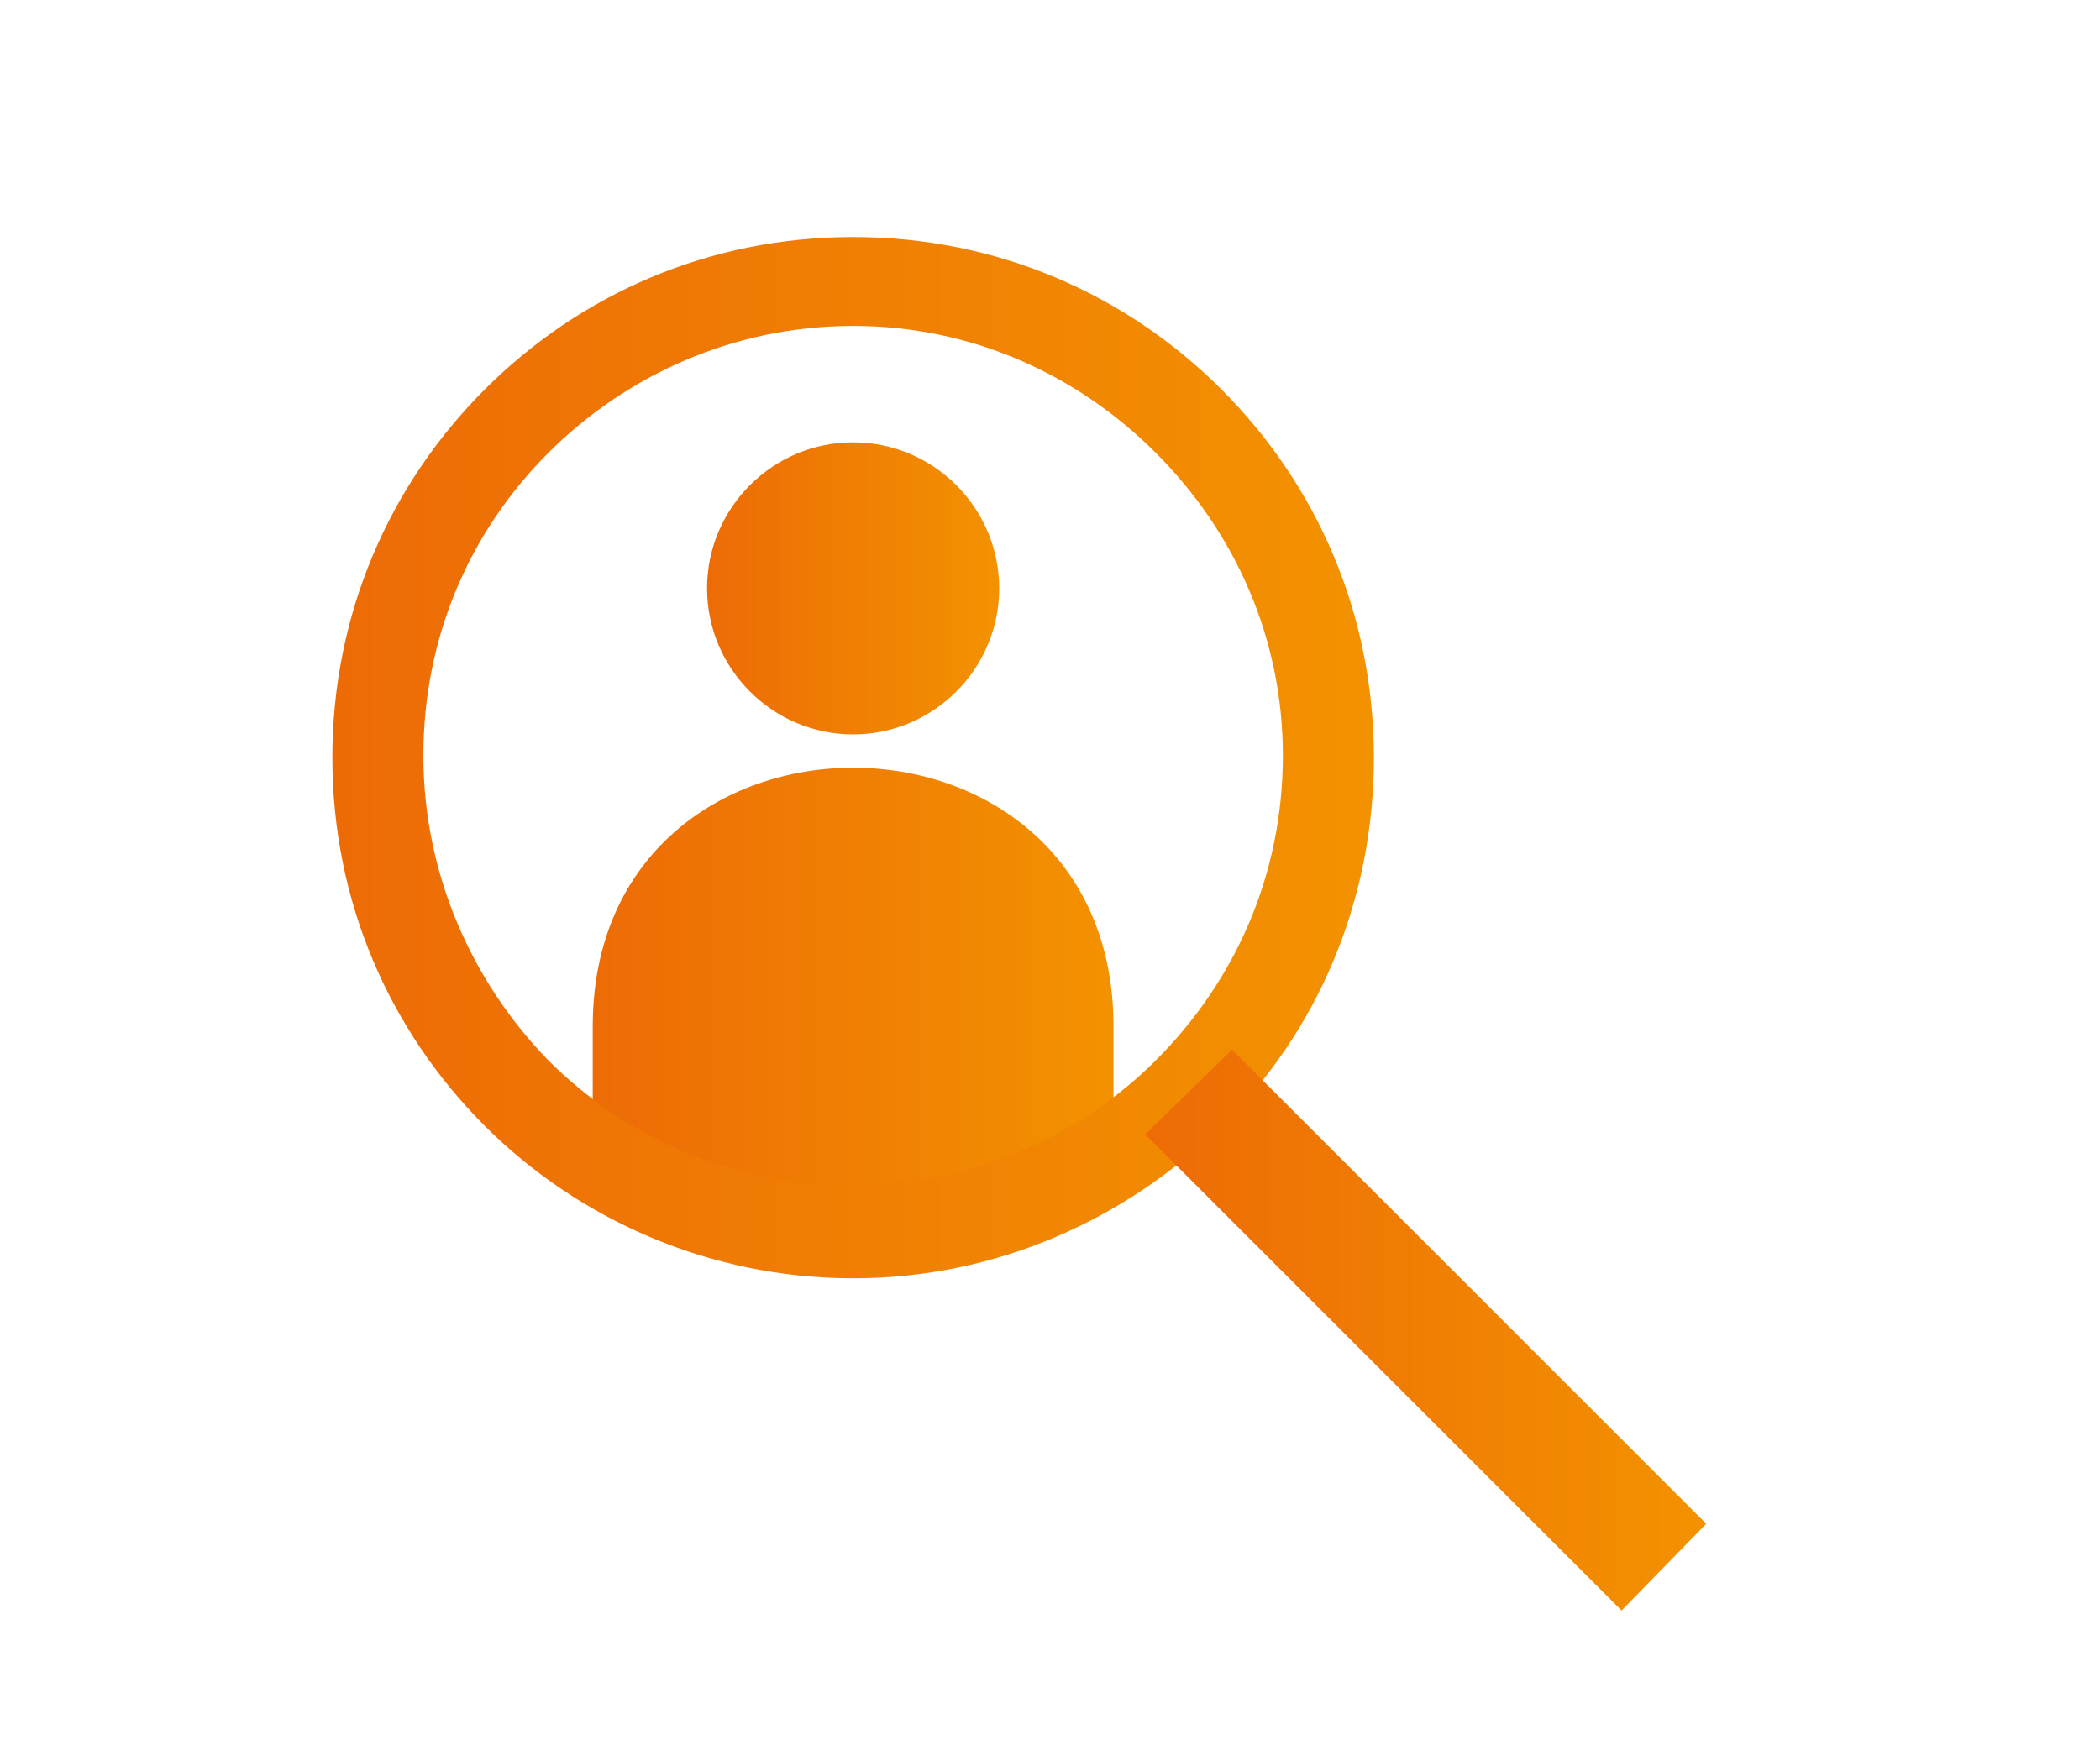
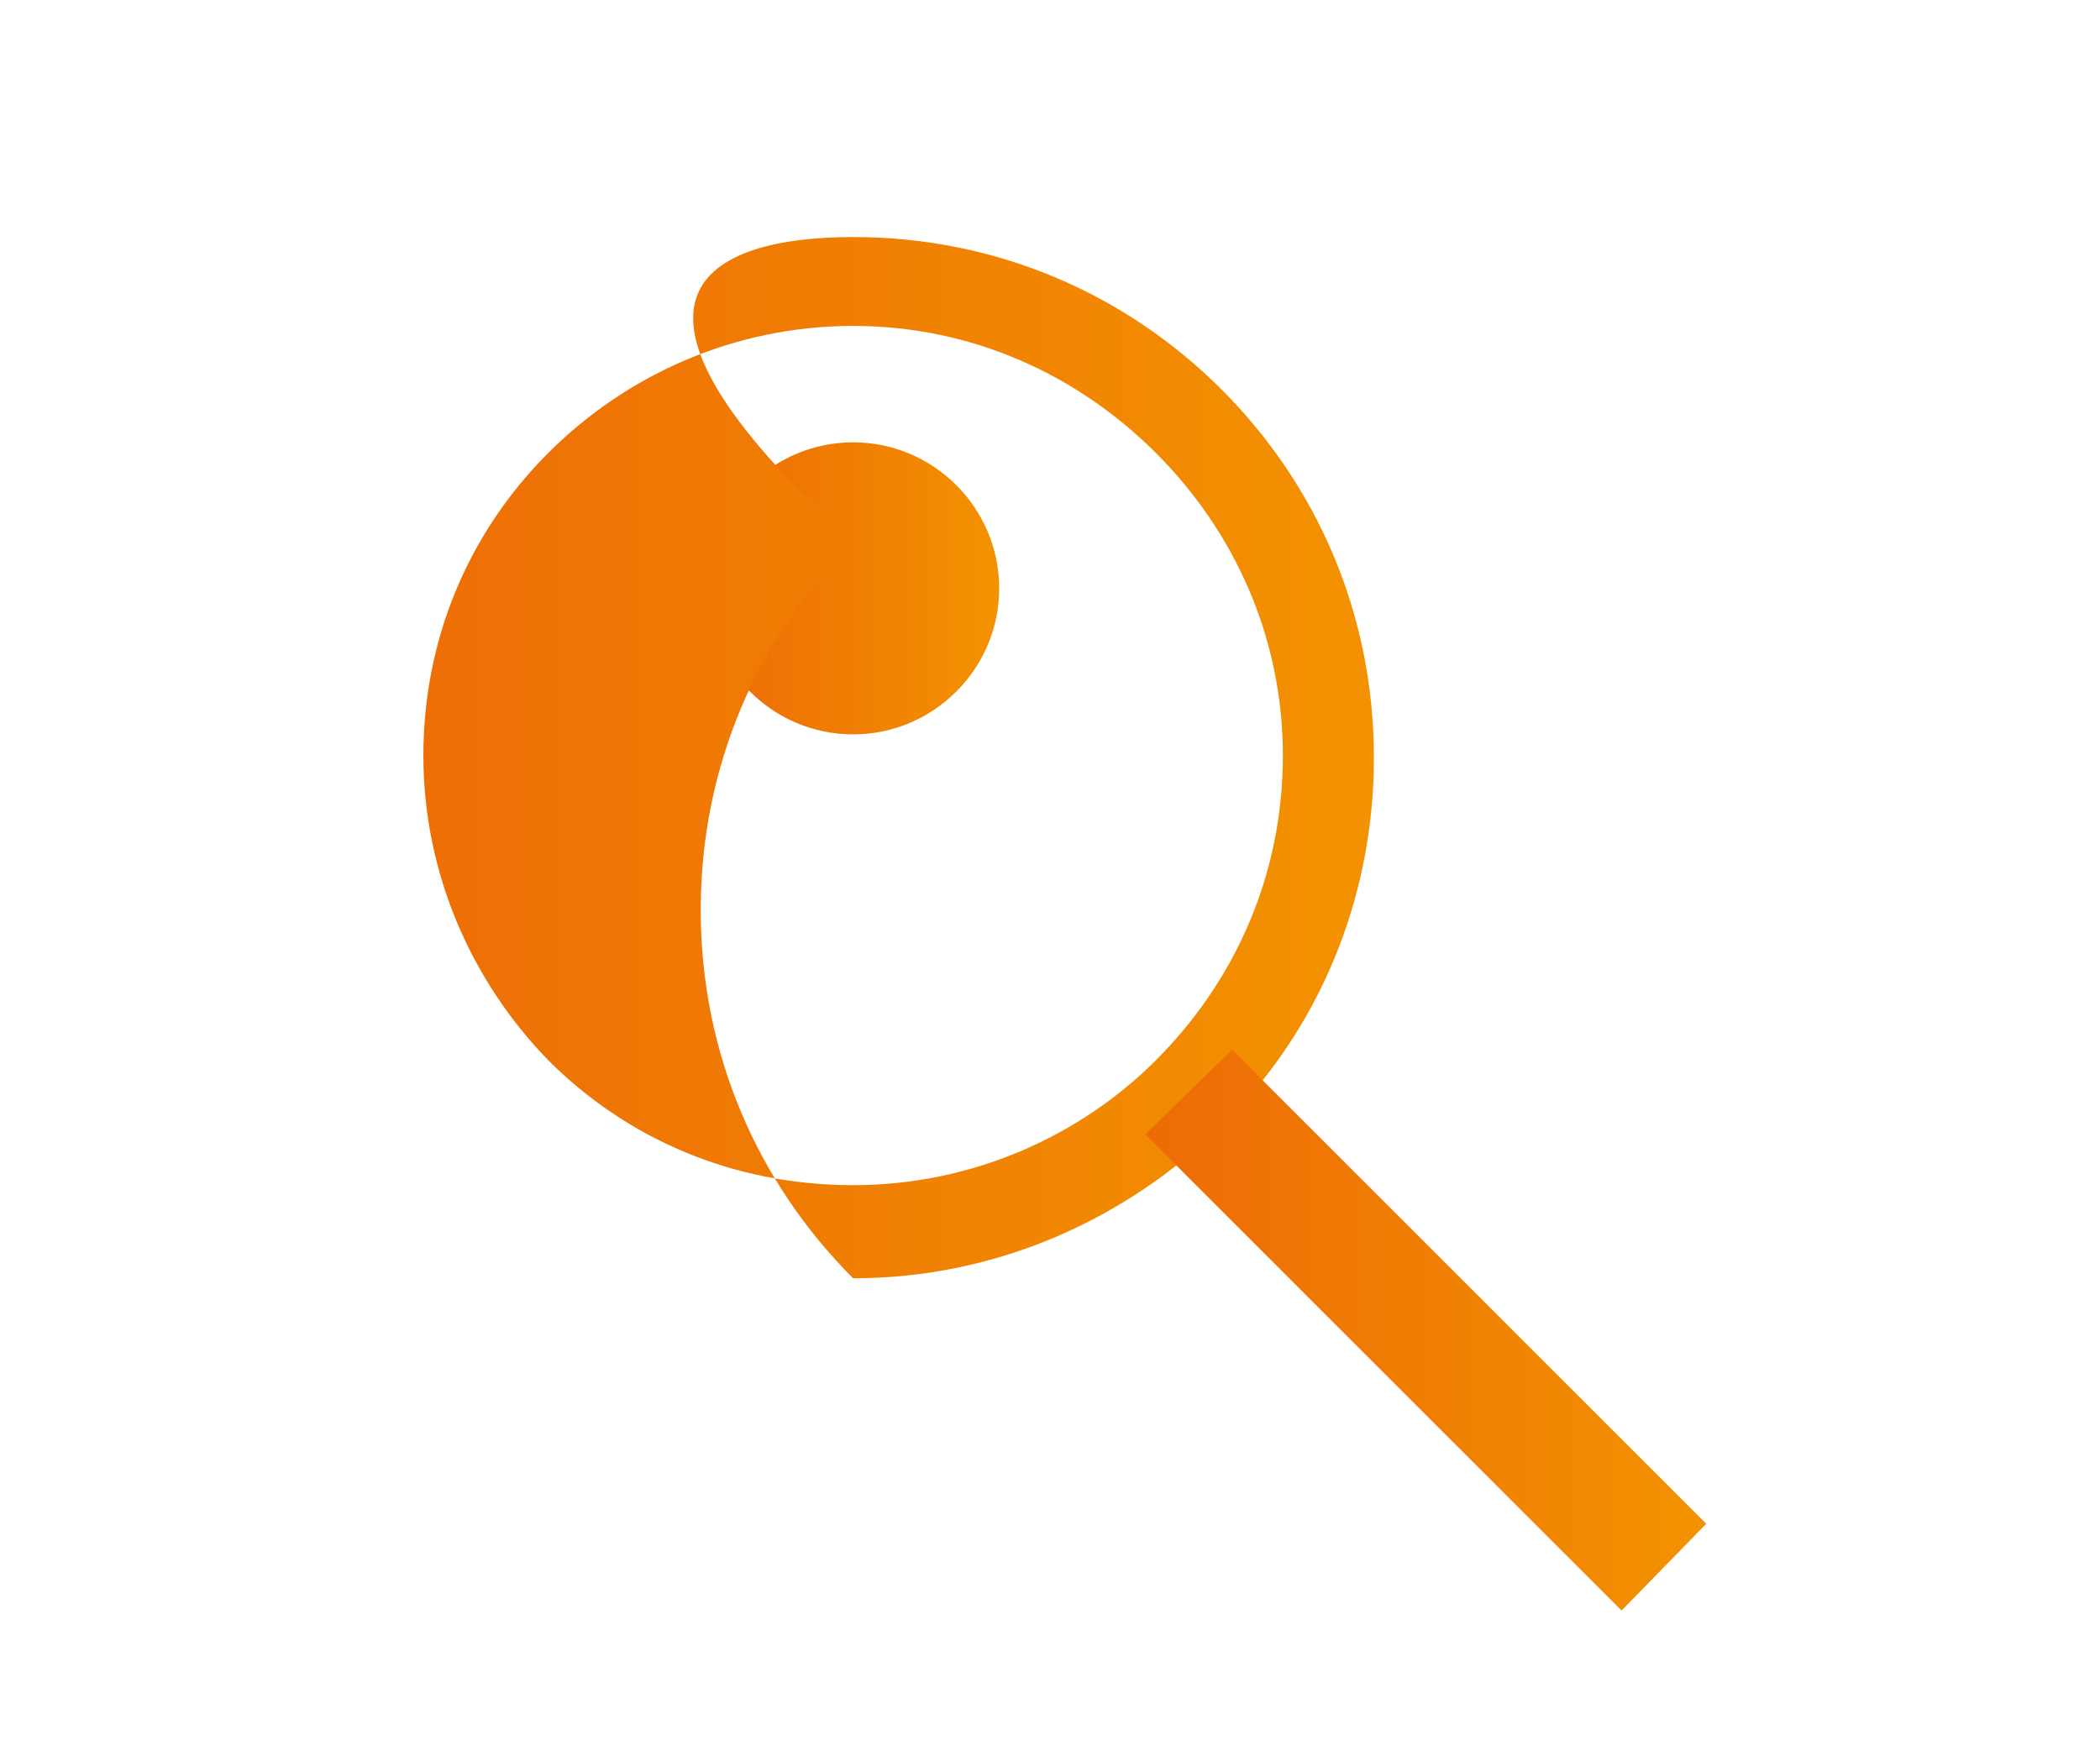
<svg xmlns="http://www.w3.org/2000/svg" id="Lag_1" x="0px" y="0px" viewBox="0 0 99.2 83.2" style="enable-background:new 0 0 99.2 83.2;" xml:space="preserve">
  <style type="text/css">	.st0{fill-rule:evenodd;clip-rule:evenodd;fill:url(#SVGID_1_);}	.st1{fill-rule:evenodd;clip-rule:evenodd;fill:url(#SVGID_00000143619120294920077190000005371091719114472375_);}	.st2{fill:url(#SVGID_00000054955046896048289500000010314316070984862618_);}	.st3{fill:url(#SVGID_00000085251870235352926610000011612277459854276742_);}</style>
  <linearGradient id="SVGID_1_" gradientUnits="userSpaceOnUse" x1="27.985" y1="46.434" x2="52.608" y2="46.434">
    <stop offset="0" style="stop-color:#ED6B06" />
    <stop offset="1" style="stop-color:#F39200" />
  </linearGradient>
-   <path class="st0" d="M52.6,48.5v8.1H28v-8.1C28,32.2,52.6,32.2,52.6,48.5L52.6,48.5z" />
  <linearGradient id="SVGID_00000011742687361328489950000003592805995162450589_" gradientUnits="userSpaceOnUse" x1="33.413" y1="27.797" x2="47.179" y2="27.797">
    <stop offset="0" style="stop-color:#ED6B06" />
    <stop offset="1" style="stop-color:#F39200" />
  </linearGradient>
  <path style="fill-rule:evenodd;clip-rule:evenodd;fill:url(#SVGID_00000011742687361328489950000003592805995162450589_);" d=" M40.3,34.7c3.8,0,6.9-3.1,6.9-6.9c0-3.8-3.1-6.9-6.9-6.9c-3.8,0-6.9,3.1-6.9,6.9C33.4,31.6,36.5,34.7,40.3,34.7L40.3,34.7z" />
  <linearGradient id="SVGID_00000125598738089366165690000010341271591526205363_" gradientUnits="userSpaceOnUse" x1="15.704" y1="35.746" x2="64.889" y2="35.746">
    <stop offset="0" style="stop-color:#ED6B06" />
    <stop offset="1" style="stop-color:#F39200" />
  </linearGradient>
-   <path style="fill:url(#SVGID_00000125598738089366165690000010341271591526205363_);" d="M40.3,11.2c6.8,0,12.9,2.7,17.4,7.2 c4.5,4.5,7.2,10.6,7.2,17.4c0,6.8-2.7,13-7.2,17.4c-4.5,4.4-10.6,7.2-17.4,7.2c-6.8,0-13-2.8-17.4-7.2c-4.5-4.5-7.2-10.6-7.2-17.4 c0-6.8,2.7-12.9,7.2-17.4C27.4,13.9,33.5,11.2,40.3,11.2L40.3,11.2z M54.6,21.4c-3.7-3.7-8.7-6-14.3-6c-5.6,0-10.7,2.3-14.4,6 c-3.7,3.7-5.9,8.7-5.9,14.3c0,5.6,2.3,10.7,5.9,14.4c3.7,3.7,8.7,5.9,14.4,5.9c5.6,0,10.7-2.3,14.3-5.9c3.7-3.7,6-8.7,6-14.4 C60.6,30.1,58.3,25.1,54.6,21.4L54.6,21.4z" />
+   <path style="fill:url(#SVGID_00000125598738089366165690000010341271591526205363_);" d="M40.3,11.2c6.8,0,12.9,2.7,17.4,7.2 c4.5,4.5,7.2,10.6,7.2,17.4c0,6.8-2.7,13-7.2,17.4c-4.5,4.4-10.6,7.2-17.4,7.2c-4.5-4.5-7.2-10.6-7.2-17.4 c0-6.8,2.7-12.9,7.2-17.4C27.4,13.9,33.5,11.2,40.3,11.2L40.3,11.2z M54.6,21.4c-3.7-3.7-8.7-6-14.3-6c-5.6,0-10.7,2.3-14.4,6 c-3.7,3.7-5.9,8.7-5.9,14.3c0,5.6,2.3,10.7,5.9,14.4c3.7,3.7,8.7,5.9,14.4,5.9c5.6,0,10.7-2.3,14.3-5.9c3.7-3.7,6-8.7,6-14.4 C60.6,30.1,58.3,25.1,54.6,21.4L54.6,21.4z" />
  <linearGradient id="SVGID_00000148648876476906237590000004987597755581597092_" gradientUnits="userSpaceOnUse" x1="54.132" y1="62.83" x2="80.626" y2="62.83">
    <stop offset="0" style="stop-color:#ED6B06" />
    <stop offset="1" style="stop-color:#F39200" />
  </linearGradient>
  <polygon style="fill:url(#SVGID_00000148648876476906237590000004987597755581597092_);" points="58.2,49.6 80.6,72 76.6,76.1  54.1,53.6 " />
</svg>